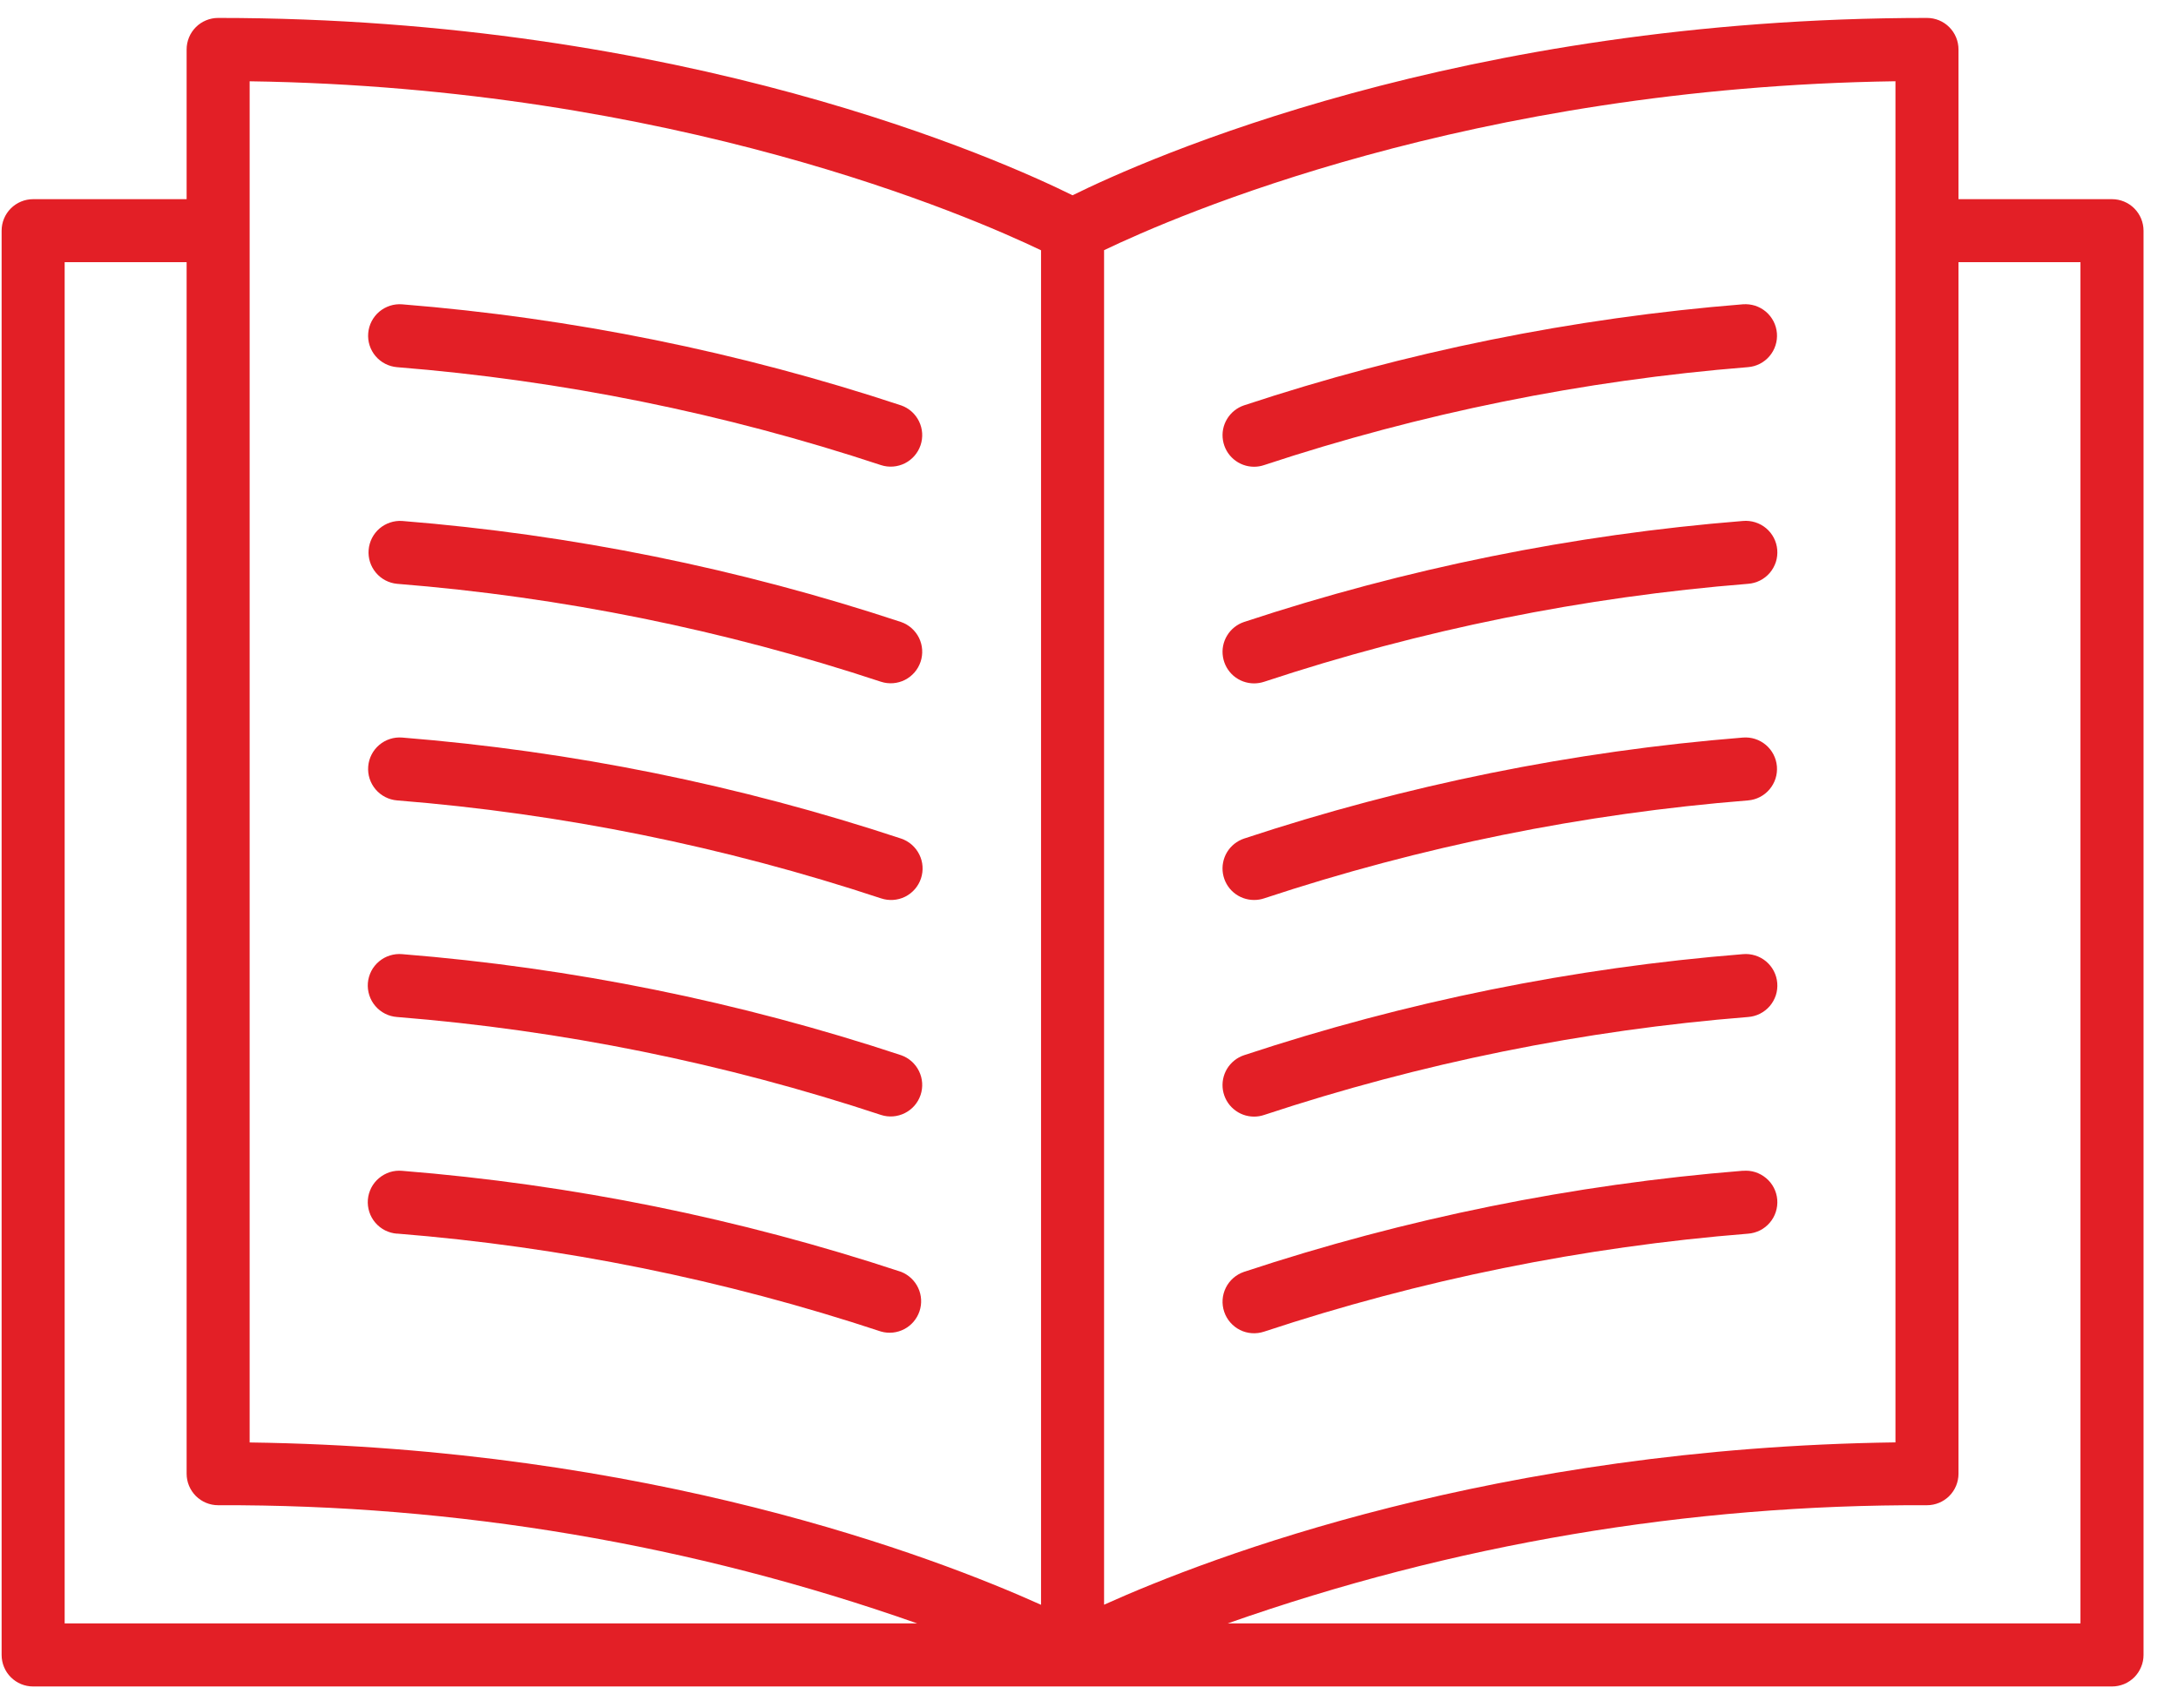
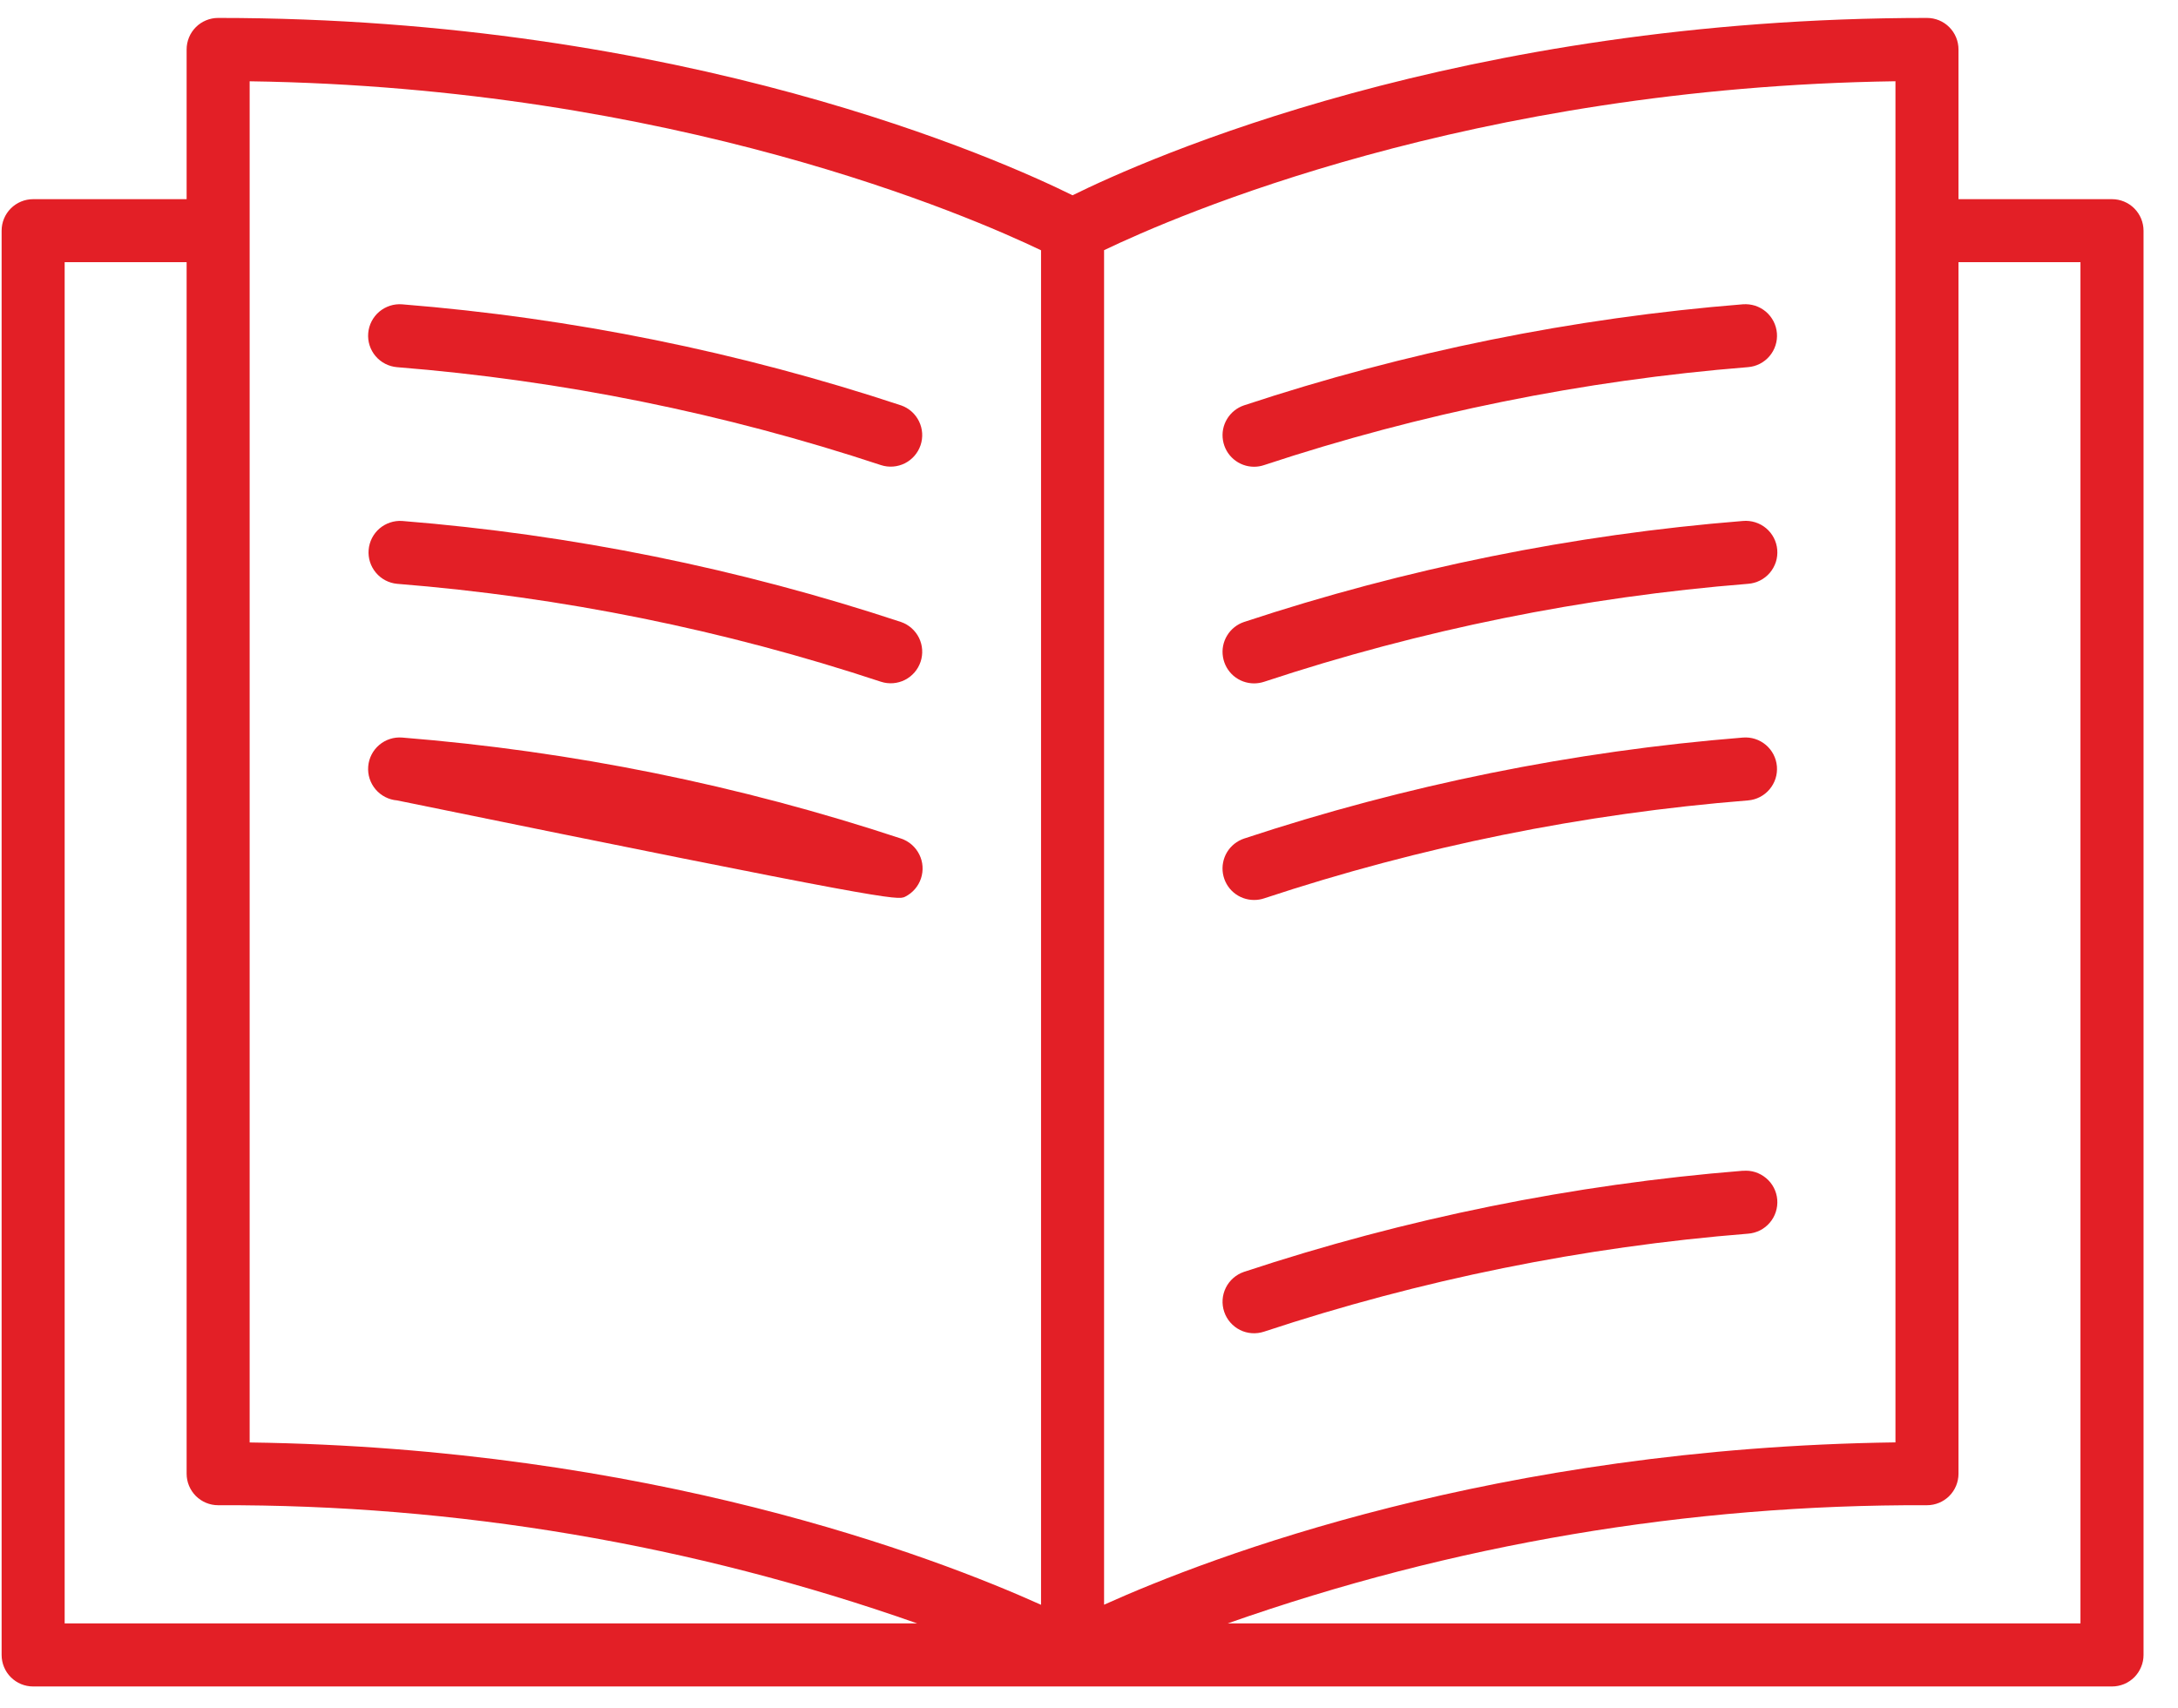
<svg xmlns="http://www.w3.org/2000/svg" width="51" height="40" viewBox="0 0 51 40" fill="none">
  <path d="M49.454 4.665H45.86V1.158C45.86 1.061 45.841 0.965 45.804 0.876C45.767 0.786 45.713 0.705 45.644 0.636C45.576 0.567 45.494 0.513 45.405 0.476C45.315 0.439 45.219 0.42 45.122 0.42C34.199 0.42 26.793 3.744 25.115 4.574C23.437 3.744 16.031 0.42 5.108 0.42C5.011 0.42 4.915 0.439 4.826 0.476C4.736 0.513 4.655 0.567 4.586 0.636C4.517 0.705 4.463 0.786 4.426 0.876C4.389 0.965 4.37 1.061 4.37 1.158V4.665H0.776C0.58 4.665 0.392 4.743 0.254 4.881C0.115 5.02 0.038 5.207 0.038 5.403V38.762C0.038 38.859 0.057 38.955 0.094 39.044C0.131 39.134 0.185 39.215 0.254 39.284C0.322 39.352 0.404 39.407 0.493 39.444C0.583 39.481 0.679 39.5 0.776 39.5H49.454C49.551 39.5 49.647 39.481 49.737 39.444C49.827 39.407 49.908 39.352 49.977 39.284C50.045 39.215 50.099 39.134 50.136 39.044C50.174 38.955 50.193 38.859 50.193 38.762V5.405C50.193 5.308 50.174 5.212 50.137 5.122C50.1 5.032 50.046 4.951 49.977 4.882C49.909 4.813 49.827 4.758 49.737 4.721C49.648 4.684 49.551 4.665 49.454 4.665ZM44.384 33.783C35.018 33.912 28.36 36.456 25.853 37.585V5.86C27.514 5.062 34.424 2.047 44.384 1.903V33.783ZM5.846 1.904C15.785 2.048 22.713 5.064 24.377 5.862V37.587C21.87 36.458 15.21 33.913 5.846 33.785V1.904ZM1.514 6.141H4.37V34.517C4.37 34.712 4.448 34.9 4.586 35.039C4.725 35.177 4.912 35.255 5.108 35.255C10.682 35.235 16.219 36.172 21.477 38.023H1.514V6.141ZM48.716 38.023H28.748C34.008 36.17 39.546 35.233 45.122 35.255C45.318 35.255 45.506 35.177 45.644 35.039C45.783 34.9 45.86 34.712 45.86 34.517V6.141H48.716V38.023Z" fill="#E31F26" />
  <path d="M29.365 10.932C29.445 10.932 29.525 10.919 29.601 10.893C33.273 9.678 37.077 8.908 40.933 8.599C41.029 8.591 41.123 8.565 41.21 8.52C41.296 8.476 41.373 8.415 41.435 8.341C41.498 8.267 41.546 8.181 41.575 8.089C41.605 7.997 41.616 7.9 41.608 7.803C41.6 7.706 41.573 7.612 41.529 7.526C41.484 7.44 41.424 7.363 41.35 7.3C41.276 7.238 41.19 7.19 41.098 7.16C41.005 7.131 40.908 7.12 40.812 7.127C36.837 7.446 32.915 8.241 29.13 9.494C28.964 9.55 28.823 9.663 28.733 9.813C28.642 9.963 28.608 10.14 28.637 10.313C28.665 10.486 28.754 10.643 28.887 10.756C29.021 10.87 29.19 10.932 29.365 10.932Z" fill="#E31F26" />
  <path d="M29.365 16.006C29.445 16.006 29.525 15.993 29.601 15.968C33.273 14.752 37.077 13.982 40.933 13.674C41.03 13.667 41.125 13.641 41.212 13.597C41.3 13.553 41.377 13.492 41.441 13.418C41.504 13.344 41.552 13.258 41.583 13.165C41.613 13.072 41.624 12.974 41.616 12.877C41.608 12.78 41.581 12.685 41.536 12.598C41.491 12.511 41.429 12.434 41.355 12.372C41.28 12.309 41.193 12.262 41.1 12.233C41.007 12.204 40.909 12.193 40.812 12.202C36.837 12.521 32.915 13.316 29.13 14.568C28.964 14.624 28.823 14.737 28.733 14.887C28.642 15.037 28.608 15.214 28.637 15.387C28.665 15.56 28.754 15.717 28.887 15.831C29.021 15.944 29.19 16.006 29.365 16.006Z" fill="#E31F26" />
  <path d="M40.811 27.421C36.837 27.741 32.915 28.536 29.13 29.789C28.944 29.852 28.791 29.986 28.704 30.161C28.617 30.336 28.603 30.539 28.666 30.725C28.728 30.91 28.862 31.063 29.037 31.151C29.212 31.238 29.415 31.251 29.601 31.189C33.273 29.974 37.077 29.203 40.932 28.895C41.03 28.888 41.125 28.861 41.212 28.818C41.299 28.774 41.377 28.713 41.44 28.639C41.504 28.565 41.552 28.479 41.582 28.386C41.612 28.293 41.624 28.195 41.616 28.098C41.608 28 41.581 27.906 41.536 27.819C41.491 27.732 41.429 27.655 41.354 27.593C41.279 27.53 41.193 27.483 41.1 27.453C41.007 27.424 40.909 27.414 40.811 27.423V27.421Z" fill="#E31F26" />
-   <path d="M29.365 26.153C29.445 26.153 29.525 26.14 29.601 26.114C33.273 24.899 37.077 24.128 40.933 23.82C41.03 23.813 41.125 23.787 41.212 23.743C41.299 23.699 41.377 23.638 41.441 23.564C41.504 23.49 41.552 23.404 41.583 23.311C41.613 23.218 41.624 23.12 41.616 23.023C41.608 22.926 41.581 22.831 41.536 22.744C41.491 22.657 41.429 22.581 41.355 22.518C41.28 22.455 41.193 22.408 41.1 22.379C41.007 22.35 40.909 22.339 40.812 22.348C36.837 22.667 32.915 23.461 29.13 24.715C28.964 24.77 28.823 24.884 28.732 25.034C28.642 25.184 28.608 25.361 28.636 25.534C28.665 25.707 28.753 25.864 28.887 25.977C29.02 26.091 29.19 26.153 29.365 26.153Z" fill="#E31F26" />
  <path d="M29.365 21.079C29.445 21.079 29.525 21.067 29.601 21.041C33.273 19.825 37.077 19.055 40.933 18.747C41.128 18.731 41.309 18.638 41.435 18.488C41.562 18.339 41.624 18.146 41.608 17.95C41.592 17.755 41.499 17.574 41.35 17.448C41.2 17.321 41.007 17.259 40.812 17.275C36.837 17.594 32.915 18.388 29.13 19.641C28.964 19.697 28.823 19.81 28.732 19.96C28.642 20.11 28.608 20.288 28.636 20.46C28.665 20.633 28.753 20.791 28.887 20.904C29.02 21.017 29.19 21.079 29.365 21.079Z" fill="#E31F26" />
  <path d="M9.298 8.6C13.153 8.909 16.958 9.679 20.63 10.894C20.814 10.954 21.015 10.938 21.189 10.851C21.362 10.763 21.494 10.611 21.556 10.427C21.618 10.243 21.605 10.042 21.519 9.867C21.434 9.693 21.284 9.559 21.101 9.495C17.315 8.242 13.393 7.447 9.418 7.128C9.223 7.112 9.03 7.175 8.88 7.301C8.731 7.428 8.638 7.609 8.622 7.804C8.606 7.999 8.668 8.193 8.795 8.342C8.922 8.491 9.103 8.584 9.298 8.6Z" fill="#E31F26" />
  <path d="M9.298 13.674C13.153 13.982 16.958 14.753 20.63 15.968C20.815 16.028 21.015 16.012 21.189 15.925C21.362 15.837 21.494 15.685 21.556 15.501C21.618 15.317 21.605 15.116 21.52 14.941C21.434 14.767 21.284 14.633 21.101 14.569C17.315 13.316 13.393 12.521 9.418 12.202C9.225 12.189 9.034 12.253 8.886 12.379C8.739 12.506 8.648 12.685 8.632 12.879C8.616 13.072 8.677 13.264 8.802 13.413C8.926 13.562 9.105 13.656 9.298 13.674Z" fill="#E31F26" />
-   <path d="M9.298 28.893C13.153 29.202 16.958 29.972 20.63 31.187C20.812 31.239 21.007 31.218 21.175 31.13C21.343 31.042 21.47 30.892 21.531 30.712C21.591 30.533 21.581 30.337 21.5 30.165C21.42 29.993 21.277 29.859 21.101 29.789C17.315 28.537 13.393 27.742 9.419 27.423C9.322 27.414 9.223 27.424 9.13 27.453C9.037 27.483 8.951 27.53 8.876 27.593C8.801 27.655 8.739 27.732 8.694 27.819C8.65 27.906 8.622 28 8.614 28.098C8.606 28.195 8.618 28.293 8.648 28.386C8.678 28.479 8.726 28.565 8.79 28.639C8.853 28.713 8.931 28.774 9.018 28.818C9.105 28.861 9.2 28.888 9.298 28.895V28.893Z" fill="#E31F26" />
-   <path d="M9.298 23.82C13.153 24.129 16.958 24.899 20.63 26.114C20.814 26.174 21.015 26.158 21.189 26.07C21.362 25.983 21.494 25.831 21.556 25.647C21.618 25.463 21.605 25.262 21.519 25.087C21.434 24.913 21.284 24.779 21.101 24.715C17.315 23.461 13.393 22.667 9.419 22.348C9.322 22.339 9.223 22.35 9.13 22.379C9.037 22.408 8.951 22.455 8.876 22.518C8.801 22.581 8.739 22.657 8.694 22.744C8.65 22.831 8.622 22.926 8.614 23.023C8.606 23.12 8.618 23.218 8.648 23.311C8.678 23.404 8.726 23.49 8.79 23.564C8.853 23.638 8.931 23.699 9.018 23.743C9.105 23.787 9.2 23.813 9.298 23.82Z" fill="#E31F26" />
-   <path d="M9.298 18.747C13.153 19.055 16.958 19.826 20.63 21.041C20.815 21.103 21.018 21.09 21.194 21.003C21.369 20.915 21.503 20.762 21.565 20.576C21.627 20.391 21.614 20.188 21.526 20.013C21.439 19.837 21.286 19.704 21.101 19.641C17.315 18.388 13.393 17.594 9.418 17.275C9.223 17.259 9.03 17.321 8.88 17.448C8.731 17.575 8.638 17.755 8.622 17.951C8.606 18.146 8.668 18.339 8.795 18.489C8.922 18.638 9.103 18.731 9.298 18.747Z" fill="#E31F26" />
+   <path d="M9.298 18.747C20.815 21.103 21.018 21.09 21.194 21.003C21.369 20.915 21.503 20.762 21.565 20.576C21.627 20.391 21.614 20.188 21.526 20.013C21.439 19.837 21.286 19.704 21.101 19.641C17.315 18.388 13.393 17.594 9.418 17.275C9.223 17.259 9.03 17.321 8.88 17.448C8.731 17.575 8.638 17.755 8.622 17.951C8.606 18.146 8.668 18.339 8.795 18.489C8.922 18.638 9.103 18.731 9.298 18.747Z" fill="#E31F26" />
</svg>